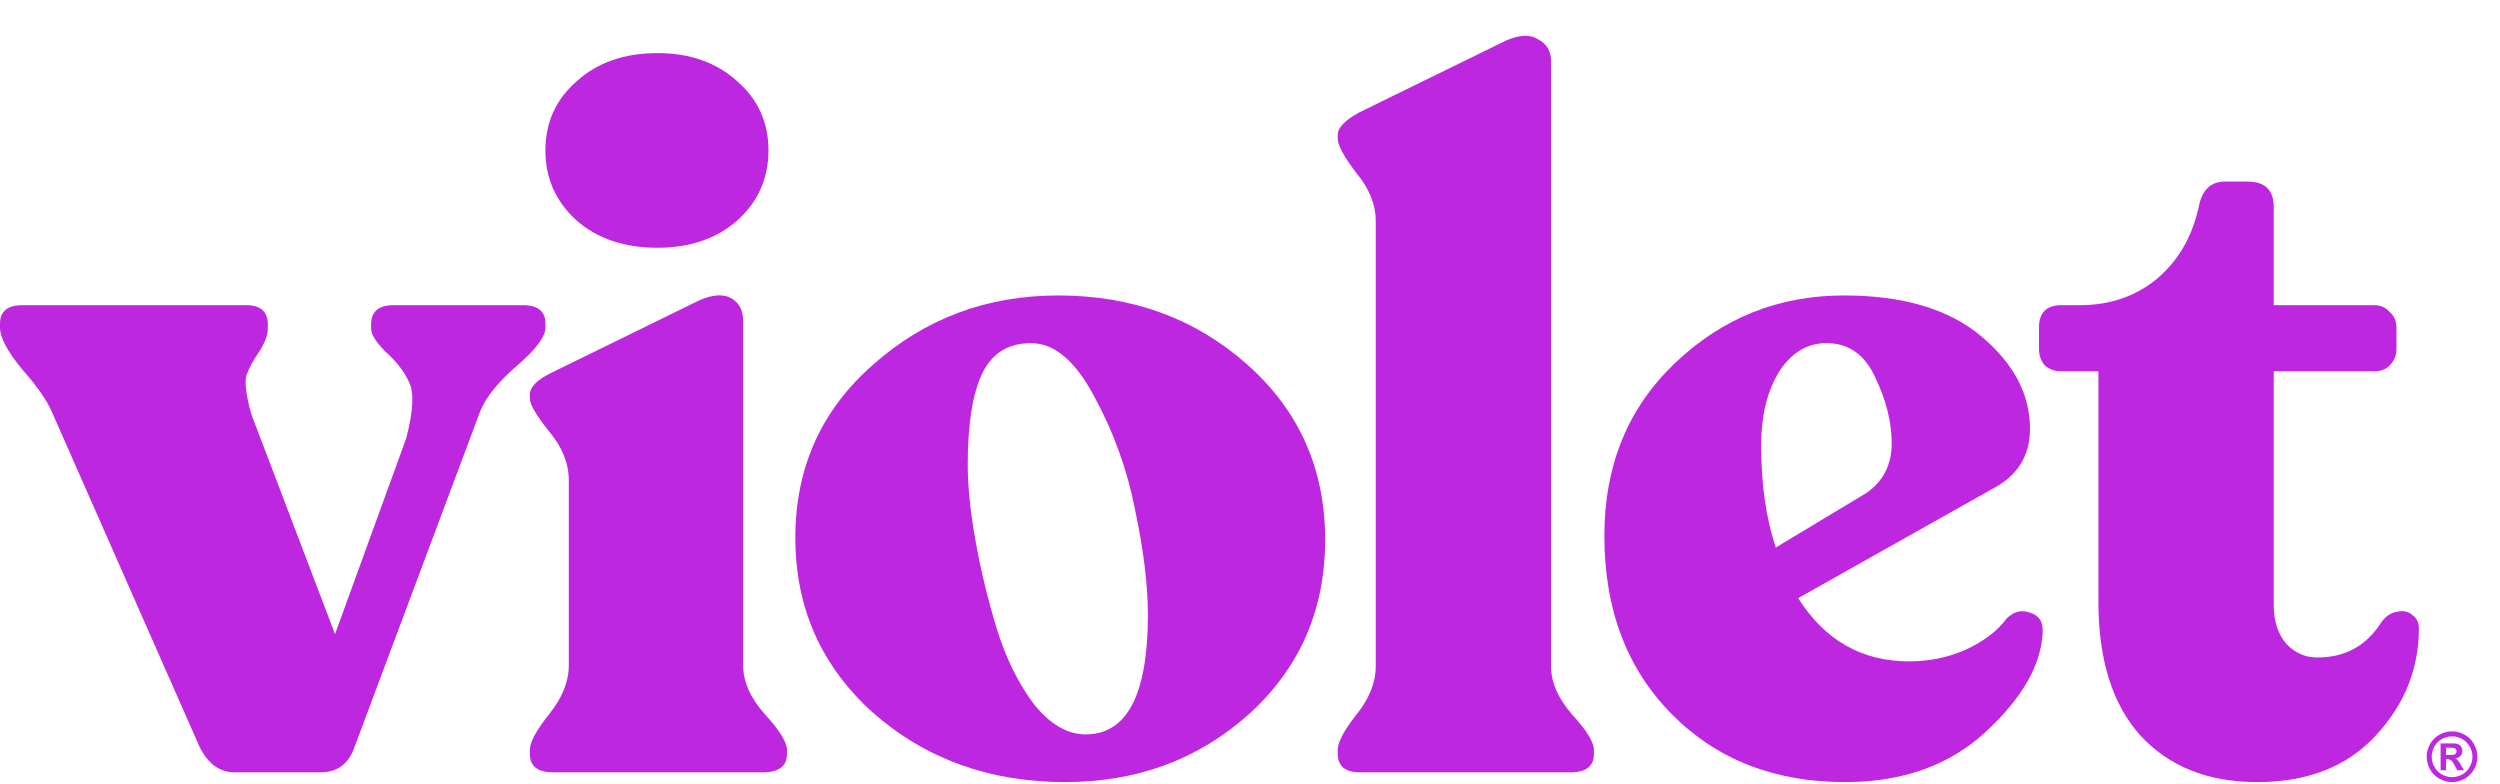
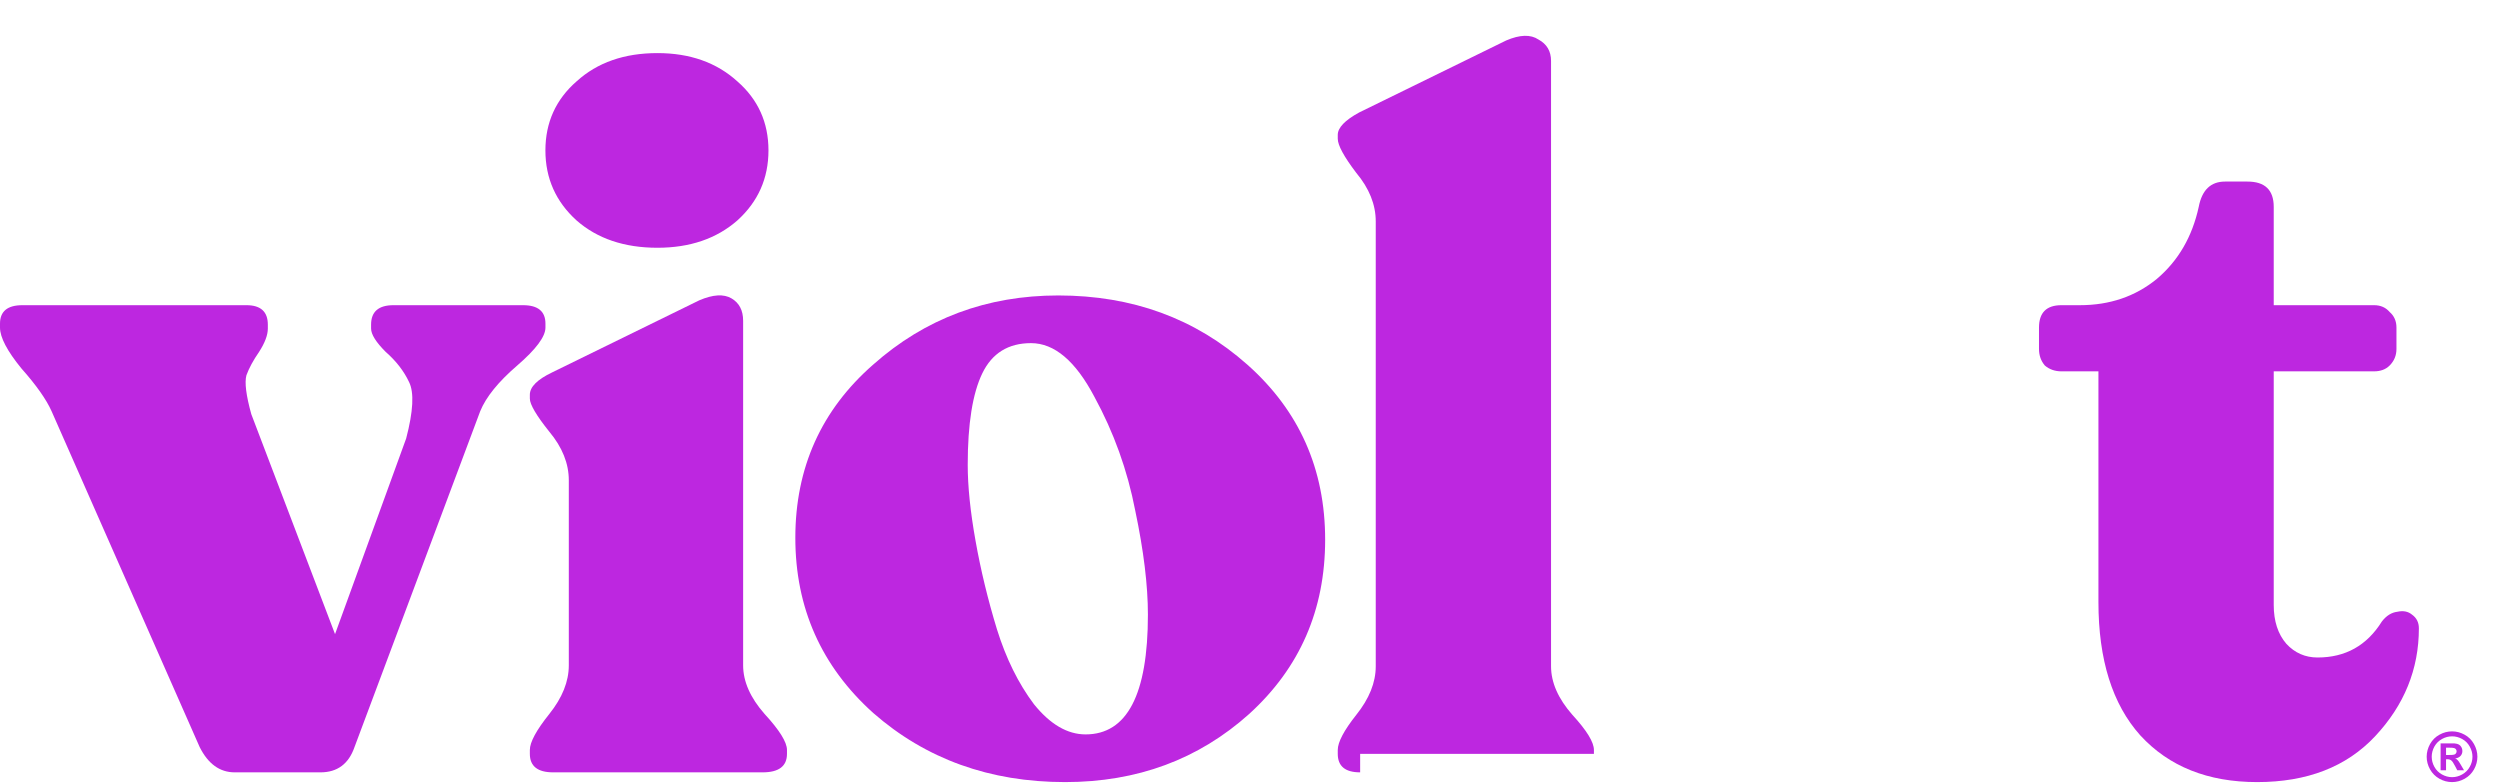
<svg xmlns="http://www.w3.org/2000/svg" width="67" height="21" viewBox="0 0 67 21" fill="none">
  <path d="M14.017 8.179C14.418 8.179 14.618 8.344 14.618 8.674V8.779C14.618 9.022 14.365 9.361 13.861 9.796C13.356 10.231 13.025 10.639 12.869 11.022L9.501 20.021C9.345 20.473 9.04 20.699 8.588 20.699H6.291C5.891 20.699 5.577 20.473 5.351 20.021L1.383 11.022C1.244 10.709 0.975 10.326 0.574 9.874C0.191 9.405 0 9.04 0 8.779V8.674C0 8.344 0.2 8.179 0.6 8.179H6.604C6.987 8.179 7.178 8.353 7.178 8.7V8.805C7.178 8.979 7.1 9.187 6.943 9.431C6.787 9.657 6.674 9.865 6.604 10.057C6.552 10.248 6.595 10.596 6.735 11.1L8.979 16.995L10.885 11.752C11.076 11.022 11.102 10.518 10.963 10.239C10.824 9.944 10.615 9.674 10.337 9.431C10.076 9.17 9.945 8.961 9.945 8.805V8.7C9.945 8.353 10.145 8.179 10.546 8.179H14.017Z" fill="#BD27E0" />
  <path d="M17.619 6.64C16.732 6.64 16.009 6.396 15.453 5.909C14.896 5.405 14.617 4.779 14.617 4.031C14.617 3.284 14.896 2.666 15.453 2.18C16.009 1.675 16.732 1.423 17.619 1.423C18.489 1.423 19.203 1.675 19.76 2.18C20.317 2.666 20.595 3.284 20.595 4.031C20.595 4.779 20.317 5.405 19.76 5.909C19.203 6.396 18.489 6.64 17.619 6.64ZM14.826 20.699C14.409 20.699 14.2 20.534 14.2 20.203V20.099C14.2 19.89 14.374 19.569 14.722 19.134C15.07 18.699 15.244 18.264 15.244 17.83V12.874C15.244 12.422 15.07 11.987 14.722 11.57C14.374 11.135 14.2 10.839 14.2 10.683V10.578C14.2 10.37 14.4 10.17 14.8 9.979L18.742 8.048C19.107 7.892 19.394 7.874 19.603 7.996C19.812 8.118 19.916 8.318 19.916 8.596V17.83C19.916 18.264 20.108 18.699 20.491 19.134C20.891 19.569 21.091 19.89 21.091 20.099V20.203C21.091 20.534 20.873 20.699 20.438 20.699H14.826Z" fill="#BD27E0" />
  <path d="M28.545 20.96C26.526 20.96 24.812 20.342 23.403 19.108C22.011 17.856 21.315 16.291 21.315 14.413C21.315 12.535 22.011 10.987 23.403 9.77C24.795 8.535 26.448 7.918 28.362 7.918C30.346 7.918 32.034 8.535 33.426 9.77C34.818 11.005 35.514 12.569 35.514 14.465C35.514 16.343 34.836 17.899 33.478 19.134C32.121 20.351 30.477 20.96 28.545 20.96ZM29.093 19.682C30.207 19.682 30.764 18.612 30.764 16.473C30.764 15.691 30.651 14.761 30.424 13.682C30.216 12.604 29.85 11.587 29.328 10.631C28.823 9.674 28.258 9.196 27.631 9.196C27.022 9.196 26.587 9.466 26.326 10.005C26.065 10.544 25.935 11.361 25.935 12.457C25.935 13.03 26.004 13.709 26.144 14.491C26.283 15.274 26.474 16.065 26.718 16.865C26.962 17.647 27.292 18.317 27.71 18.873C28.145 19.412 28.606 19.682 29.093 19.682Z" fill="#BD27E0" />
-   <path d="M36.452 20.699C36.052 20.699 35.852 20.534 35.852 20.203V20.099C35.852 19.89 36.017 19.577 36.347 19.16C36.696 18.725 36.87 18.291 36.87 17.856V5.936C36.87 5.483 36.696 5.049 36.347 4.631C36.017 4.197 35.852 3.892 35.852 3.718V3.614C35.852 3.423 36.043 3.223 36.426 3.014L40.367 1.084C40.733 0.927 41.02 0.919 41.229 1.058C41.455 1.18 41.568 1.371 41.568 1.632V17.856C41.568 18.291 41.76 18.725 42.142 19.16C42.525 19.577 42.717 19.89 42.717 20.099V20.203C42.717 20.534 42.508 20.699 42.09 20.699H36.452Z" fill="#BD27E0" />
-   <path d="M53.777 16.578C53.969 16.386 54.178 16.334 54.404 16.421C54.647 16.491 54.761 16.665 54.743 16.943C54.708 17.812 54.204 18.699 53.229 19.603C52.255 20.508 50.993 20.96 49.444 20.96C47.547 20.96 45.999 20.351 44.798 19.134C43.597 17.917 42.997 16.326 42.997 14.361C42.997 12.482 43.623 10.944 44.876 9.744C46.147 8.527 47.66 7.918 49.418 7.918C51.002 7.918 52.228 8.283 53.099 9.013C53.969 9.744 54.404 10.57 54.404 11.491C54.404 12.222 54.064 12.761 53.386 13.108L48.191 16.03C48.905 17.16 49.897 17.725 51.167 17.725C51.706 17.725 52.211 17.621 52.681 17.412C53.168 17.186 53.534 16.908 53.777 16.578ZM48.948 9.196C48.426 9.196 48 9.457 47.669 9.979C47.356 10.5 47.199 11.152 47.199 11.935C47.199 12.978 47.33 13.891 47.591 14.674L50.019 13.213C50.471 12.9 50.697 12.457 50.697 11.883C50.697 11.309 50.549 10.717 50.253 10.109C49.975 9.5 49.54 9.196 48.948 9.196Z" fill="#BD27E0" />
+   <path d="M36.452 20.699C36.052 20.699 35.852 20.534 35.852 20.203V20.099C35.852 19.89 36.017 19.577 36.347 19.16C36.696 18.725 36.87 18.291 36.87 17.856V5.936C36.87 5.483 36.696 5.049 36.347 4.631C36.017 4.197 35.852 3.892 35.852 3.718V3.614C35.852 3.423 36.043 3.223 36.426 3.014L40.367 1.084C40.733 0.927 41.02 0.919 41.229 1.058C41.455 1.18 41.568 1.371 41.568 1.632V17.856C41.568 18.291 41.76 18.725 42.142 19.16C42.525 19.577 42.717 19.89 42.717 20.099V20.203H36.452Z" fill="#BD27E0" />
  <path d="M60.492 20.96C59.17 20.96 58.126 20.542 57.36 19.708C56.612 18.873 56.238 17.682 56.238 16.134V9.952H55.246C55.072 9.952 54.924 9.9 54.802 9.796C54.698 9.674 54.645 9.526 54.645 9.352V8.779C54.645 8.379 54.846 8.179 55.246 8.179H55.742C56.542 8.179 57.23 7.944 57.804 7.474C58.378 6.988 58.752 6.344 58.926 5.544C59.013 5.092 59.248 4.866 59.631 4.866H60.231C60.701 4.866 60.936 5.092 60.936 5.544V8.179H63.625C63.799 8.179 63.938 8.24 64.042 8.361C64.164 8.466 64.225 8.605 64.225 8.779V9.352C64.225 9.526 64.164 9.674 64.042 9.796C63.938 9.9 63.799 9.952 63.625 9.952H60.936V16.212C60.936 16.647 61.049 16.995 61.276 17.256C61.502 17.499 61.78 17.621 62.111 17.621C62.859 17.621 63.433 17.299 63.834 16.656C63.955 16.499 64.095 16.413 64.251 16.395C64.408 16.36 64.538 16.386 64.643 16.473C64.765 16.56 64.826 16.682 64.826 16.838C64.826 17.934 64.434 18.899 63.651 19.734C62.885 20.551 61.832 20.96 60.492 20.96Z" fill="#BD27E0" />
  <path d="M65.715 19.601C65.831 19.601 65.943 19.63 66.05 19.689C66.157 19.747 66.241 19.83 66.302 19.939C66.363 20.047 66.394 20.161 66.394 20.28C66.394 20.398 66.364 20.511 66.304 20.619C66.244 20.726 66.16 20.81 66.053 20.87C65.945 20.93 65.833 20.96 65.715 20.96C65.596 20.96 65.483 20.93 65.376 20.87C65.269 20.81 65.185 20.726 65.125 20.619C65.065 20.511 65.035 20.398 65.035 20.28C65.035 20.161 65.066 20.047 65.126 19.939C65.188 19.83 65.272 19.747 65.379 19.689C65.486 19.63 65.598 19.601 65.715 19.601ZM65.716 19.734C65.622 19.734 65.532 19.757 65.447 19.804C65.361 19.851 65.293 19.918 65.243 20.005C65.195 20.093 65.17 20.184 65.17 20.28C65.17 20.375 65.194 20.466 65.242 20.552C65.29 20.639 65.358 20.706 65.444 20.755C65.53 20.803 65.621 20.828 65.716 20.828C65.811 20.828 65.901 20.803 65.987 20.755C66.073 20.706 66.141 20.639 66.189 20.552C66.238 20.466 66.262 20.375 66.262 20.28C66.262 20.184 66.237 20.093 66.187 20.005C66.138 19.918 66.071 19.851 65.984 19.804C65.898 19.757 65.809 19.734 65.716 19.734ZM65.408 20.644V19.923H65.554C65.691 19.923 65.768 19.923 65.785 19.924C65.833 19.929 65.871 19.938 65.897 19.954C65.924 19.968 65.947 19.992 65.965 20.023C65.983 20.054 65.992 20.088 65.992 20.126C65.992 20.178 65.975 20.223 65.941 20.26C65.907 20.296 65.859 20.319 65.798 20.328C65.82 20.336 65.837 20.346 65.849 20.356C65.86 20.365 65.877 20.383 65.897 20.411C65.903 20.418 65.92 20.447 65.951 20.498L66.036 20.644H65.855L65.794 20.527C65.754 20.448 65.72 20.399 65.693 20.379C65.667 20.358 65.633 20.348 65.592 20.348H65.554V20.644H65.408ZM65.554 20.234H65.613C65.698 20.234 65.75 20.231 65.77 20.224C65.791 20.218 65.807 20.207 65.819 20.191C65.831 20.174 65.837 20.155 65.837 20.135C65.837 20.115 65.831 20.097 65.819 20.081C65.808 20.066 65.792 20.054 65.77 20.048C65.749 20.041 65.697 20.037 65.613 20.037H65.554V20.234Z" fill="#BD27E0" />
</svg>